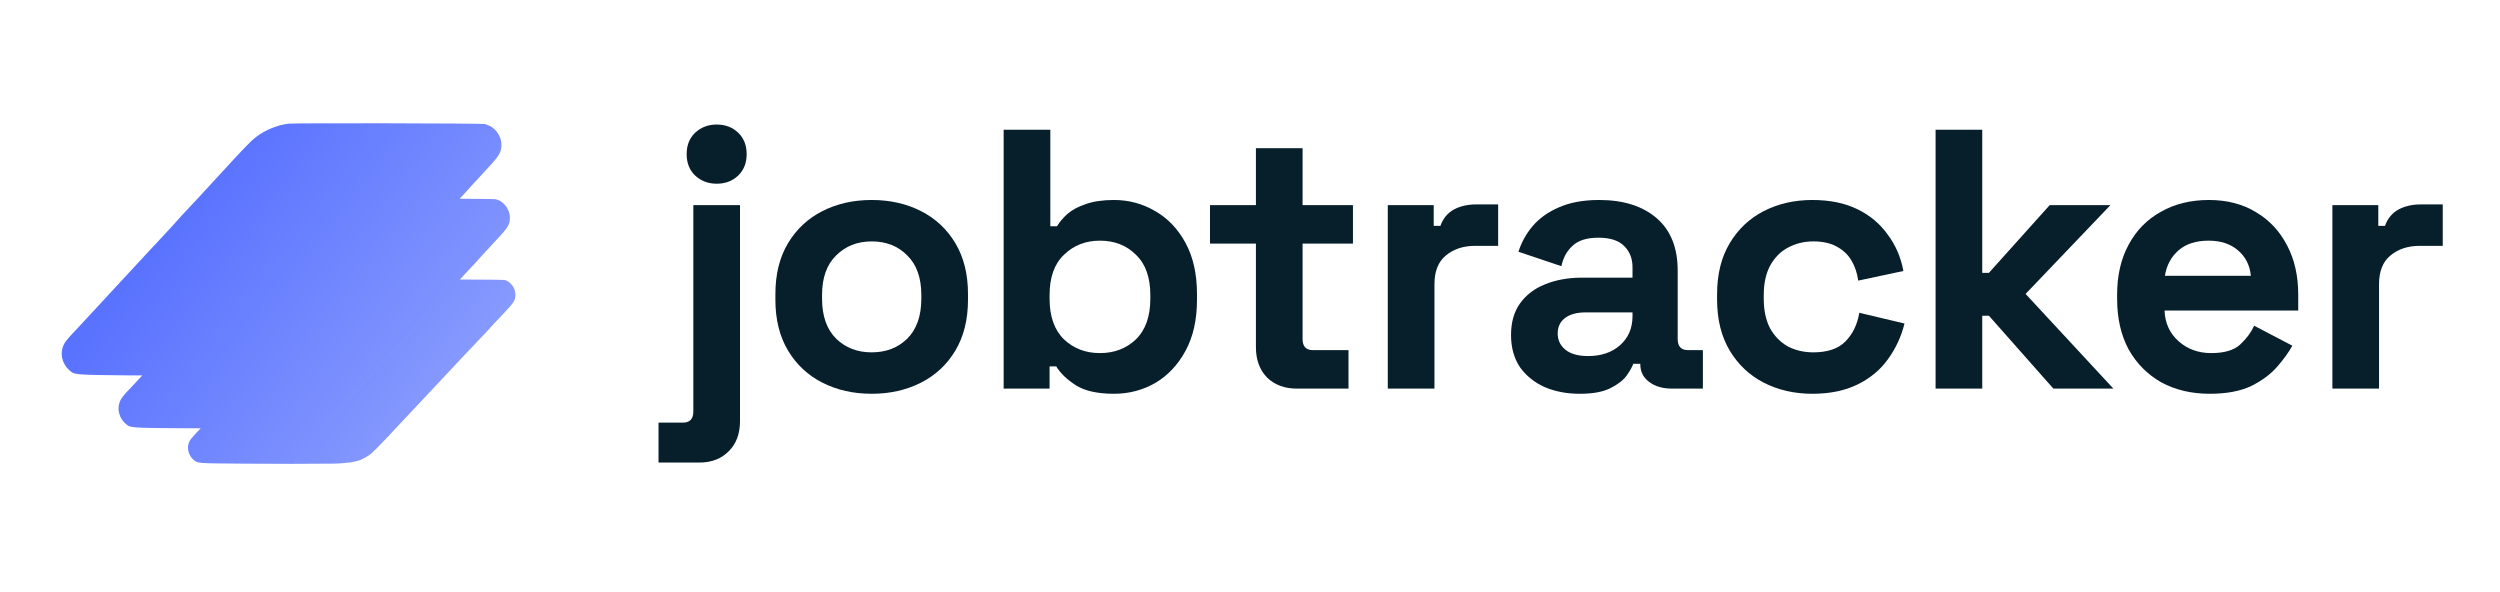
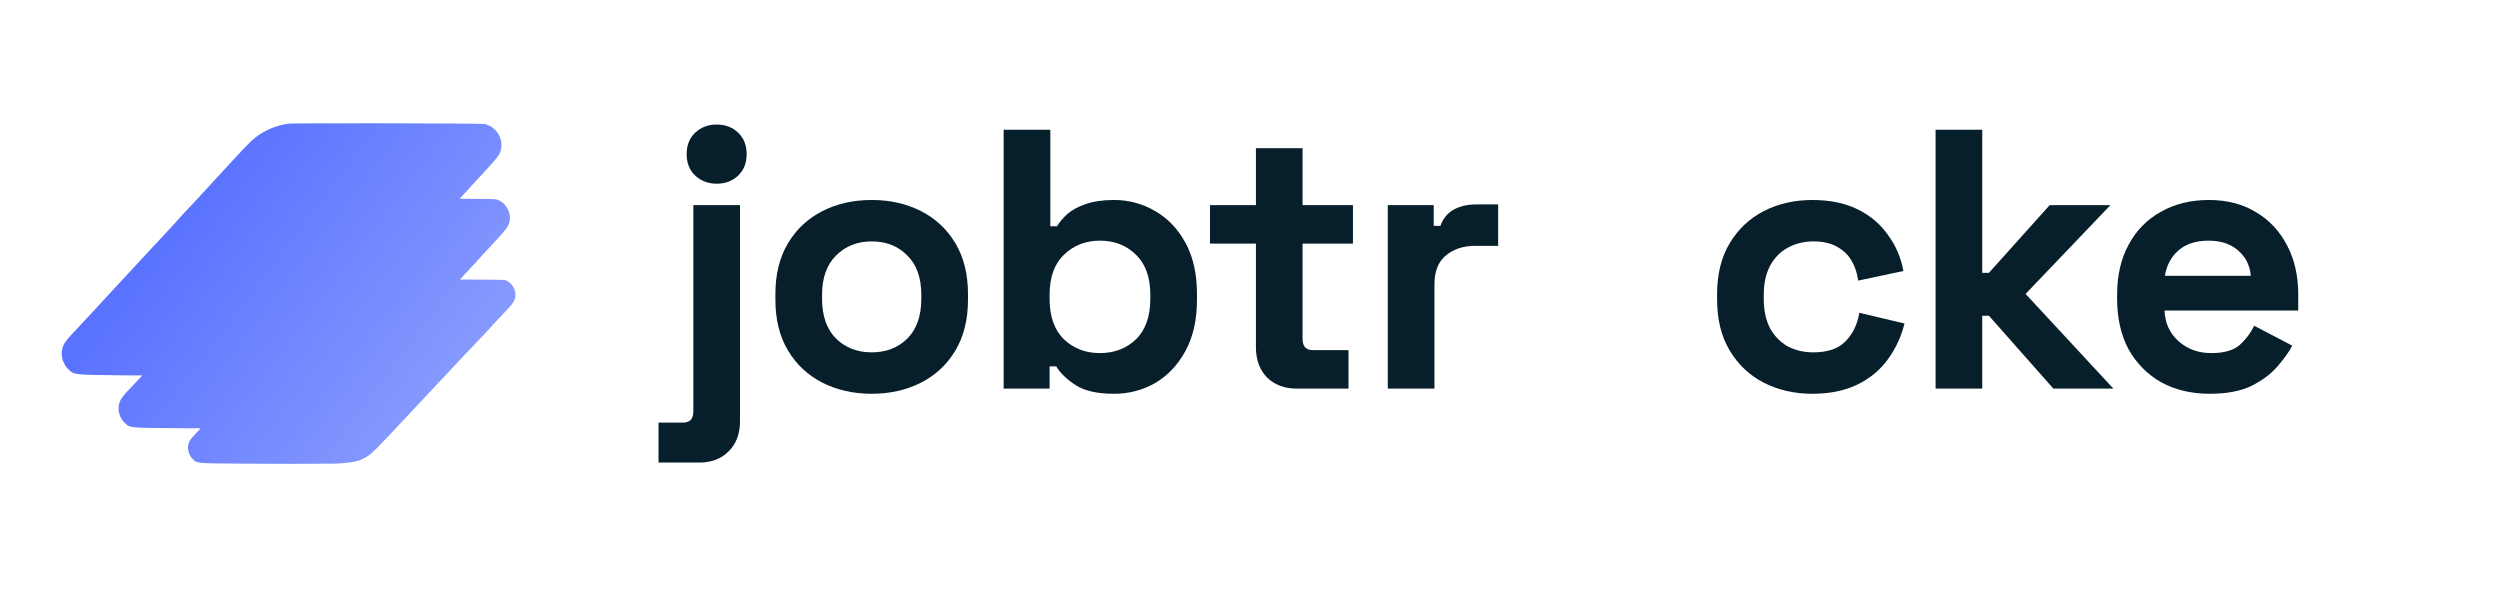
<svg xmlns="http://www.w3.org/2000/svg" width="169" height="40" viewBox="0 0 169 40" fill="none">
  <path d="M19.5 8.36C19.982 8.31 32.533 8.335 32.838 8.385V8.419C33.403 8.527 33.893 9.143 33.894 9.76C33.902 10.301 33.794 10.502 32.73 11.627L31.933 12.493C31.925 12.493 31.917 12.507 31.916 12.51C31.803 12.639 31.524 12.95 31.072 13.435C32.435 13.444 33.426 13.452 33.503 13.469C33.599 13.488 33.694 13.523 33.783 13.571C33.843 13.604 33.901 13.641 33.955 13.685C34.091 13.792 34.209 13.931 34.298 14.087C34.333 14.149 34.364 14.214 34.389 14.28C34.414 14.347 34.434 14.415 34.447 14.484C34.461 14.553 34.468 14.623 34.468 14.693C34.468 14.878 34.454 15.019 34.385 15.178C34.316 15.336 34.192 15.511 33.973 15.765C33.827 15.934 33.639 16.137 33.395 16.394L32.664 17.186C32.656 17.194 32.648 17.202 32.648 17.202C32.569 17.298 32.409 17.477 32.154 17.753C31.9 18.029 31.551 18.402 31.094 18.886C31.092 18.889 31.089 18.891 31.087 18.894C32.695 18.902 33.972 18.91 34.052 18.927L34.06 18.91C34.476 18.994 34.842 19.444 34.842 19.894C34.85 20.285 34.767 20.436 33.977 21.261L33.379 21.894C33.364 21.901 33.362 21.909 33.362 21.91C33.229 22.069 32.822 22.51 32.017 23.352C31.892 23.477 31.776 23.602 31.709 23.669L31.352 24.052L26.356 29.377C26.348 29.394 26.323 29.419 26.323 29.419C25.966 29.794 25.675 30.093 25.451 30.318C25.202 30.568 25.035 30.719 24.952 30.769C24.745 30.902 24.587 30.993 24.421 31.068C24.421 31.068 24.371 31.094 24.246 31.136C24.005 31.211 23.481 31.327 22.451 31.344H22.11C20.814 31.36 18.861 31.36 16.551 31.344C13.302 31.319 13.359 31.327 13.085 31.085C12.786 30.827 12.645 30.393 12.736 30.035C12.811 29.76 12.903 29.644 13.551 28.969C13.556 28.969 13.563 28.958 13.568 28.951H12.752C8.746 28.926 8.821 28.935 8.48 28.635C8.107 28.31 7.932 27.768 8.049 27.326C8.132 26.985 8.24 26.826 9.046 25.993C9.16 25.871 9.383 25.629 9.618 25.377H8.797C4.991 25.344 5.041 25.335 4.684 25.026C4.276 24.668 4.085 24.085 4.21 23.594C4.301 23.21 4.425 23.043 5.298 22.127C5.489 21.919 5.938 21.443 6.295 21.052C6.652 20.669 7.217 20.052 7.55 19.693C7.882 19.327 8.631 18.527 9.204 17.91C9.777 17.285 10.301 16.719 10.376 16.644C10.451 16.577 10.625 16.385 10.767 16.227C10.908 16.068 11.173 15.793 11.348 15.602C11.522 15.41 11.806 15.111 11.972 14.919C12.138 14.727 12.437 14.402 12.645 14.185C12.861 13.969 13.742 13.011 14.614 12.06C16.609 9.886 16.924 9.56 17.29 9.276C17.905 8.793 18.752 8.452 19.5 8.36ZM28.747 21.398L23.996 26.51C23.988 26.526 23.957 26.557 23.954 26.56C23.514 27.026 23.156 27.402 22.882 27.677C22.627 27.933 22.439 28.101 22.326 28.189C22.438 28.106 22.63 27.931 22.892 27.669C23.166 27.394 23.523 27.018 23.964 26.552C23.972 26.535 24.003 26.504 24.005 26.502L28.751 21.395C28.75 21.396 28.748 21.396 28.747 21.398Z" fill="url(#paint0_linear_3213_1511)" />
  <path d="M44.516 31.269V28.569H46.168C46.635 28.569 46.869 28.319 46.869 27.819V13.869H50.024V28.469C50.024 29.319 49.773 29.994 49.273 30.494C48.772 31.011 48.104 31.269 47.27 31.269H44.516ZM48.446 12.419C47.879 12.419 47.395 12.236 46.994 11.869C46.61 11.502 46.418 11.019 46.418 10.419C46.418 9.819 46.61 9.336 46.994 8.969C47.395 8.602 47.879 8.419 48.446 8.419C49.031 8.419 49.515 8.602 49.899 8.969C50.282 9.336 50.474 9.819 50.474 10.419C50.474 11.019 50.282 11.502 49.899 11.869C49.515 12.236 49.031 12.419 48.446 12.419Z" fill="#071E2B" />
  <path d="M58.926 26.619C57.691 26.619 56.581 26.369 55.596 25.869C54.612 25.369 53.836 24.644 53.268 23.694C52.7 22.744 52.417 21.602 52.417 20.269V19.869C52.417 18.536 52.7 17.394 53.268 16.444C53.836 15.494 54.612 14.769 55.596 14.269C56.581 13.769 57.691 13.519 58.926 13.519C60.162 13.519 61.272 13.769 62.256 14.269C63.241 14.769 64.017 15.494 64.585 16.444C65.152 17.394 65.436 18.536 65.436 19.869V20.269C65.436 21.602 65.152 22.744 64.585 23.694C64.017 24.644 63.241 25.369 62.256 25.869C61.272 26.369 60.162 26.619 58.926 26.619ZM58.926 23.819C59.895 23.819 60.696 23.511 61.33 22.894C61.964 22.261 62.281 21.361 62.281 20.194V19.944C62.281 18.777 61.964 17.886 61.33 17.269C60.712 16.636 59.911 16.319 58.926 16.319C57.958 16.319 57.157 16.636 56.523 17.269C55.889 17.886 55.571 18.777 55.571 19.944V20.194C55.571 21.361 55.889 22.261 56.523 22.894C57.157 23.511 57.958 23.819 58.926 23.819Z" fill="#071E2B" />
  <path d="M75.308 26.619C74.19 26.619 73.33 26.427 72.729 26.044C72.129 25.661 71.686 25.236 71.403 24.769H70.952V26.269H67.847V8.769H71.002V15.294H71.453C71.636 14.994 71.878 14.711 72.179 14.444C72.496 14.177 72.905 13.961 73.405 13.794C73.923 13.611 74.557 13.519 75.308 13.519C76.31 13.519 77.236 13.769 78.087 14.269C78.939 14.752 79.623 15.469 80.14 16.419C80.658 17.369 80.916 18.519 80.916 19.869V20.269C80.916 21.619 80.658 22.769 80.14 23.719C79.623 24.669 78.939 25.394 78.087 25.894C77.236 26.377 76.31 26.619 75.308 26.619ZM74.357 23.869C75.325 23.869 76.135 23.561 76.785 22.944C77.436 22.311 77.762 21.394 77.762 20.194V19.944C77.762 18.744 77.436 17.836 76.785 17.219C76.151 16.586 75.342 16.269 74.357 16.269C73.389 16.269 72.579 16.586 71.928 17.219C71.277 17.836 70.952 18.744 70.952 19.944V20.194C70.952 21.394 71.277 22.311 71.928 22.944C72.579 23.561 73.389 23.869 74.357 23.869Z" fill="#071E2B" />
  <path d="M87.654 26.269C86.836 26.269 86.168 26.019 85.651 25.519C85.15 25.002 84.9 24.319 84.9 23.469V16.469H81.795V13.869H84.9V10.019H88.054V13.869H91.46V16.469H88.054V22.919C88.054 23.419 88.288 23.669 88.755 23.669H91.159V26.269H87.654Z" fill="#071E2B" />
  <path d="M93.814 26.269V13.869H96.919V15.269H97.37C97.553 14.769 97.854 14.402 98.271 14.169C98.705 13.936 99.206 13.819 99.773 13.819H101.275V16.619H99.723C98.922 16.619 98.263 16.836 97.745 17.269C97.228 17.686 96.969 18.336 96.969 19.219V26.269H93.814Z" fill="#071E2B" />
-   <path d="M106.803 26.619C105.918 26.619 105.125 26.469 104.424 26.169C103.723 25.852 103.164 25.402 102.747 24.819C102.346 24.219 102.146 23.494 102.146 22.644C102.146 21.794 102.346 21.086 102.747 20.519C103.164 19.936 103.731 19.502 104.449 19.219C105.184 18.919 106.018 18.769 106.953 18.769H110.358V18.069C110.358 17.486 110.174 17.011 109.807 16.644C109.44 16.261 108.856 16.069 108.055 16.069C107.27 16.069 106.686 16.252 106.302 16.619C105.918 16.969 105.668 17.427 105.551 17.994L102.647 17.019C102.847 16.386 103.164 15.811 103.598 15.294C104.049 14.761 104.641 14.336 105.376 14.019C106.127 13.686 107.036 13.519 108.105 13.519C109.74 13.519 111.034 13.927 111.985 14.744C112.937 15.561 113.412 16.744 113.412 18.294V22.919C113.412 23.419 113.646 23.669 114.114 23.669H115.115V26.269H113.012C112.394 26.269 111.885 26.119 111.485 25.819C111.084 25.519 110.884 25.119 110.884 24.619V24.594H110.408C110.341 24.794 110.191 25.061 109.957 25.394C109.724 25.711 109.356 25.994 108.856 26.244C108.355 26.494 107.671 26.619 106.803 26.619ZM107.354 24.069C108.238 24.069 108.956 23.827 109.507 23.344C110.074 22.844 110.358 22.186 110.358 21.369V21.119H107.178C106.594 21.119 106.135 21.244 105.801 21.494C105.467 21.744 105.3 22.094 105.3 22.544C105.3 22.994 105.476 23.361 105.826 23.644C106.177 23.927 106.686 24.069 107.354 24.069Z" fill="#071E2B" />
  <path d="M122.51 26.619C121.308 26.619 120.215 26.369 119.23 25.869C118.262 25.369 117.494 24.644 116.927 23.694C116.359 22.744 116.075 21.594 116.075 20.244V19.894C116.075 18.544 116.359 17.394 116.927 16.444C117.494 15.494 118.262 14.769 119.23 14.269C120.215 13.769 121.308 13.519 122.51 13.519C123.695 13.519 124.713 13.727 125.564 14.144C126.416 14.561 127.1 15.136 127.617 15.869C128.152 16.586 128.502 17.402 128.669 18.319L125.615 18.969C125.548 18.469 125.398 18.019 125.164 17.619C124.93 17.219 124.596 16.902 124.162 16.669C123.745 16.436 123.219 16.319 122.585 16.319C121.951 16.319 121.375 16.461 120.857 16.744C120.357 17.011 119.956 17.419 119.656 17.969C119.372 18.502 119.23 19.161 119.23 19.944V20.194C119.23 20.977 119.372 21.644 119.656 22.194C119.956 22.727 120.357 23.136 120.857 23.419C121.375 23.686 121.951 23.819 122.585 23.819C123.536 23.819 124.254 23.577 124.738 23.094C125.239 22.594 125.556 21.944 125.69 21.144L128.744 21.869C128.527 22.752 128.152 23.561 127.617 24.294C127.1 25.011 126.416 25.577 125.564 25.994C124.713 26.411 123.695 26.619 122.51 26.619Z" fill="#071E2B" />
  <path d="M130.846 26.269V8.769H134V18.444H134.451L138.557 13.869H142.663L136.93 19.869L142.863 26.269H138.807L134.451 21.344H134V26.269H130.846Z" fill="#071E2B" />
  <path d="M149.378 26.619C148.142 26.619 147.049 26.361 146.098 25.844C145.163 25.311 144.429 24.569 143.894 23.619C143.377 22.652 143.118 21.519 143.118 20.219V19.919C143.118 18.619 143.377 17.494 143.894 16.544C144.412 15.577 145.138 14.836 146.073 14.319C147.007 13.786 148.092 13.519 149.328 13.519C150.546 13.519 151.606 13.794 152.507 14.344C153.409 14.877 154.11 15.627 154.61 16.594C155.111 17.544 155.361 18.652 155.361 19.919V20.994H146.323C146.356 21.844 146.674 22.536 147.274 23.069C147.875 23.602 148.61 23.869 149.478 23.869C150.362 23.869 151.013 23.677 151.431 23.294C151.848 22.911 152.165 22.486 152.382 22.019L154.961 23.369C154.727 23.802 154.385 24.277 153.934 24.794C153.5 25.294 152.916 25.727 152.182 26.094C151.447 26.444 150.513 26.619 149.378 26.619ZM146.348 18.644H152.157C152.09 17.927 151.798 17.352 151.28 16.919C150.78 16.486 150.12 16.269 149.302 16.269C148.451 16.269 147.775 16.486 147.274 16.919C146.774 17.352 146.465 17.927 146.348 18.644Z" fill="#071E2B" />
-   <path d="M157.669 26.269V13.869H160.773V15.269H161.224C161.407 14.769 161.708 14.402 162.125 14.169C162.559 13.936 163.06 13.819 163.627 13.819H165.13V16.619H163.577C162.776 16.619 162.117 16.836 161.599 17.269C161.082 17.686 160.823 18.336 160.823 19.219V26.269H157.669Z" fill="#071E2B" />
  <defs>
    <linearGradient id="paint0_linear_3213_1511" x1="4.173" y1="8.333" x2="35.019" y2="31.71" gradientUnits="userSpaceOnUse">
      <stop offset="0.149" stop-color="#516BFF" />
      <stop offset="1" stop-color="#95A6FE" />
    </linearGradient>
  </defs>
</svg>